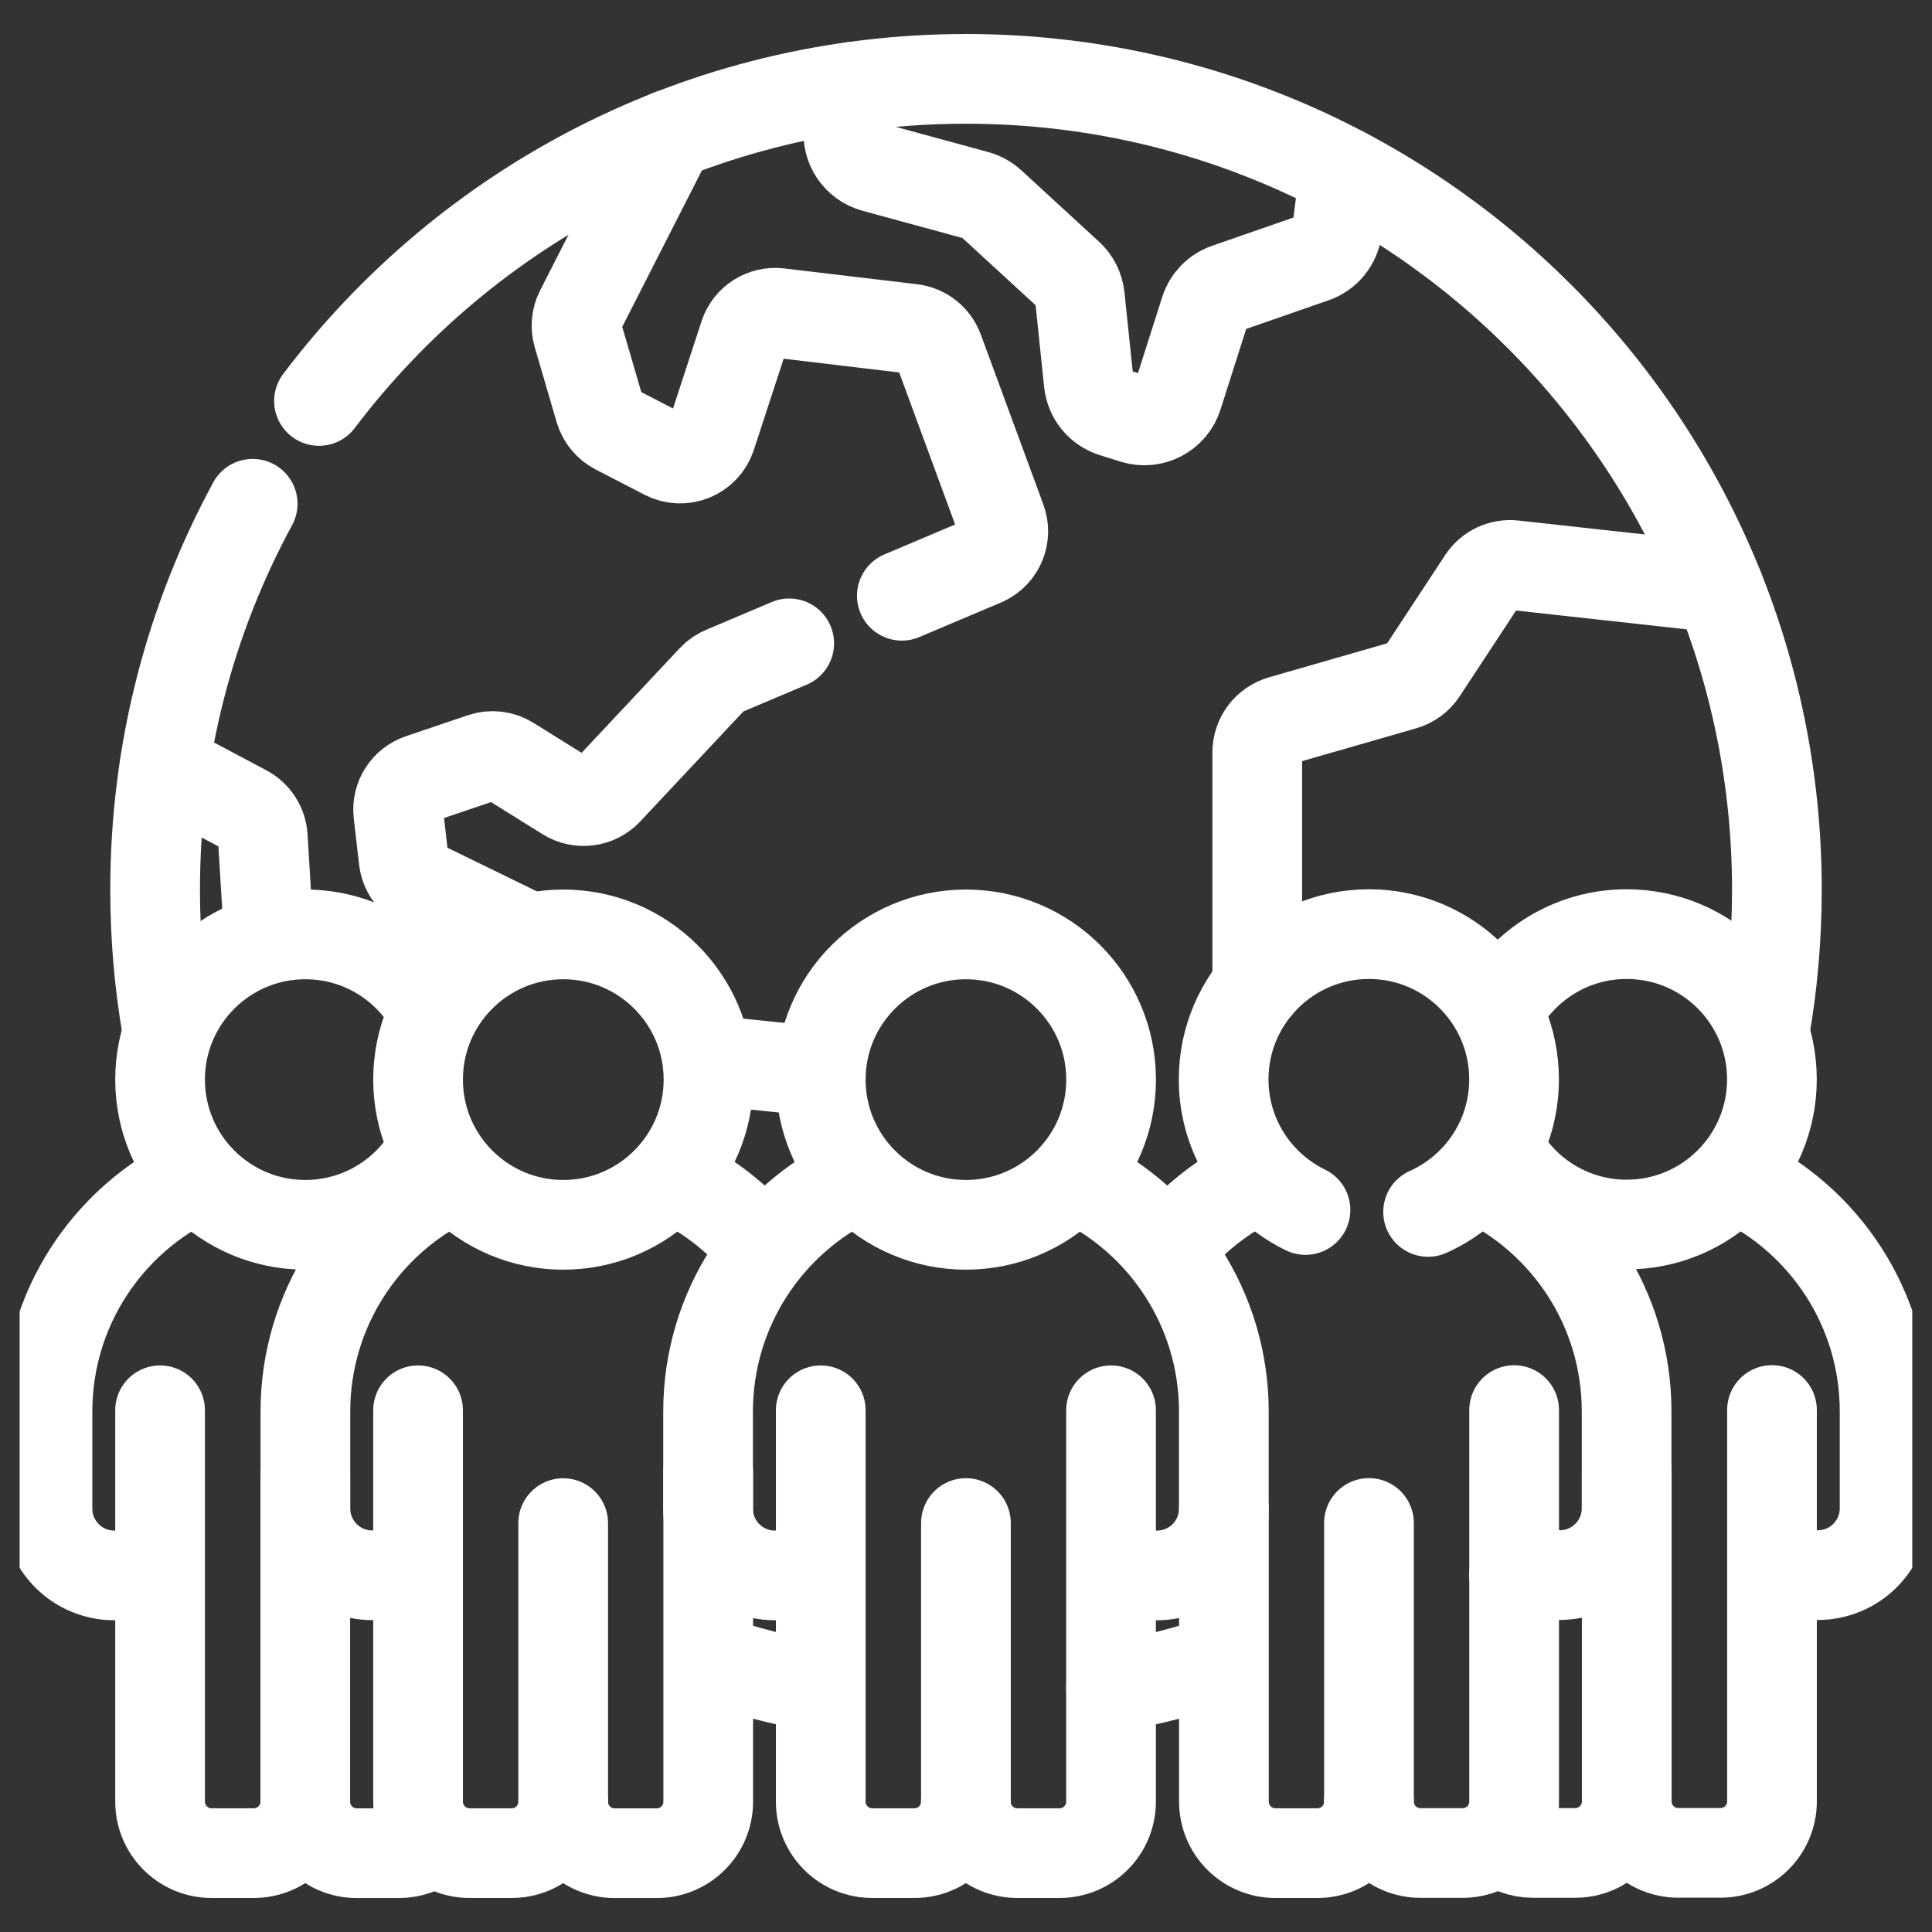
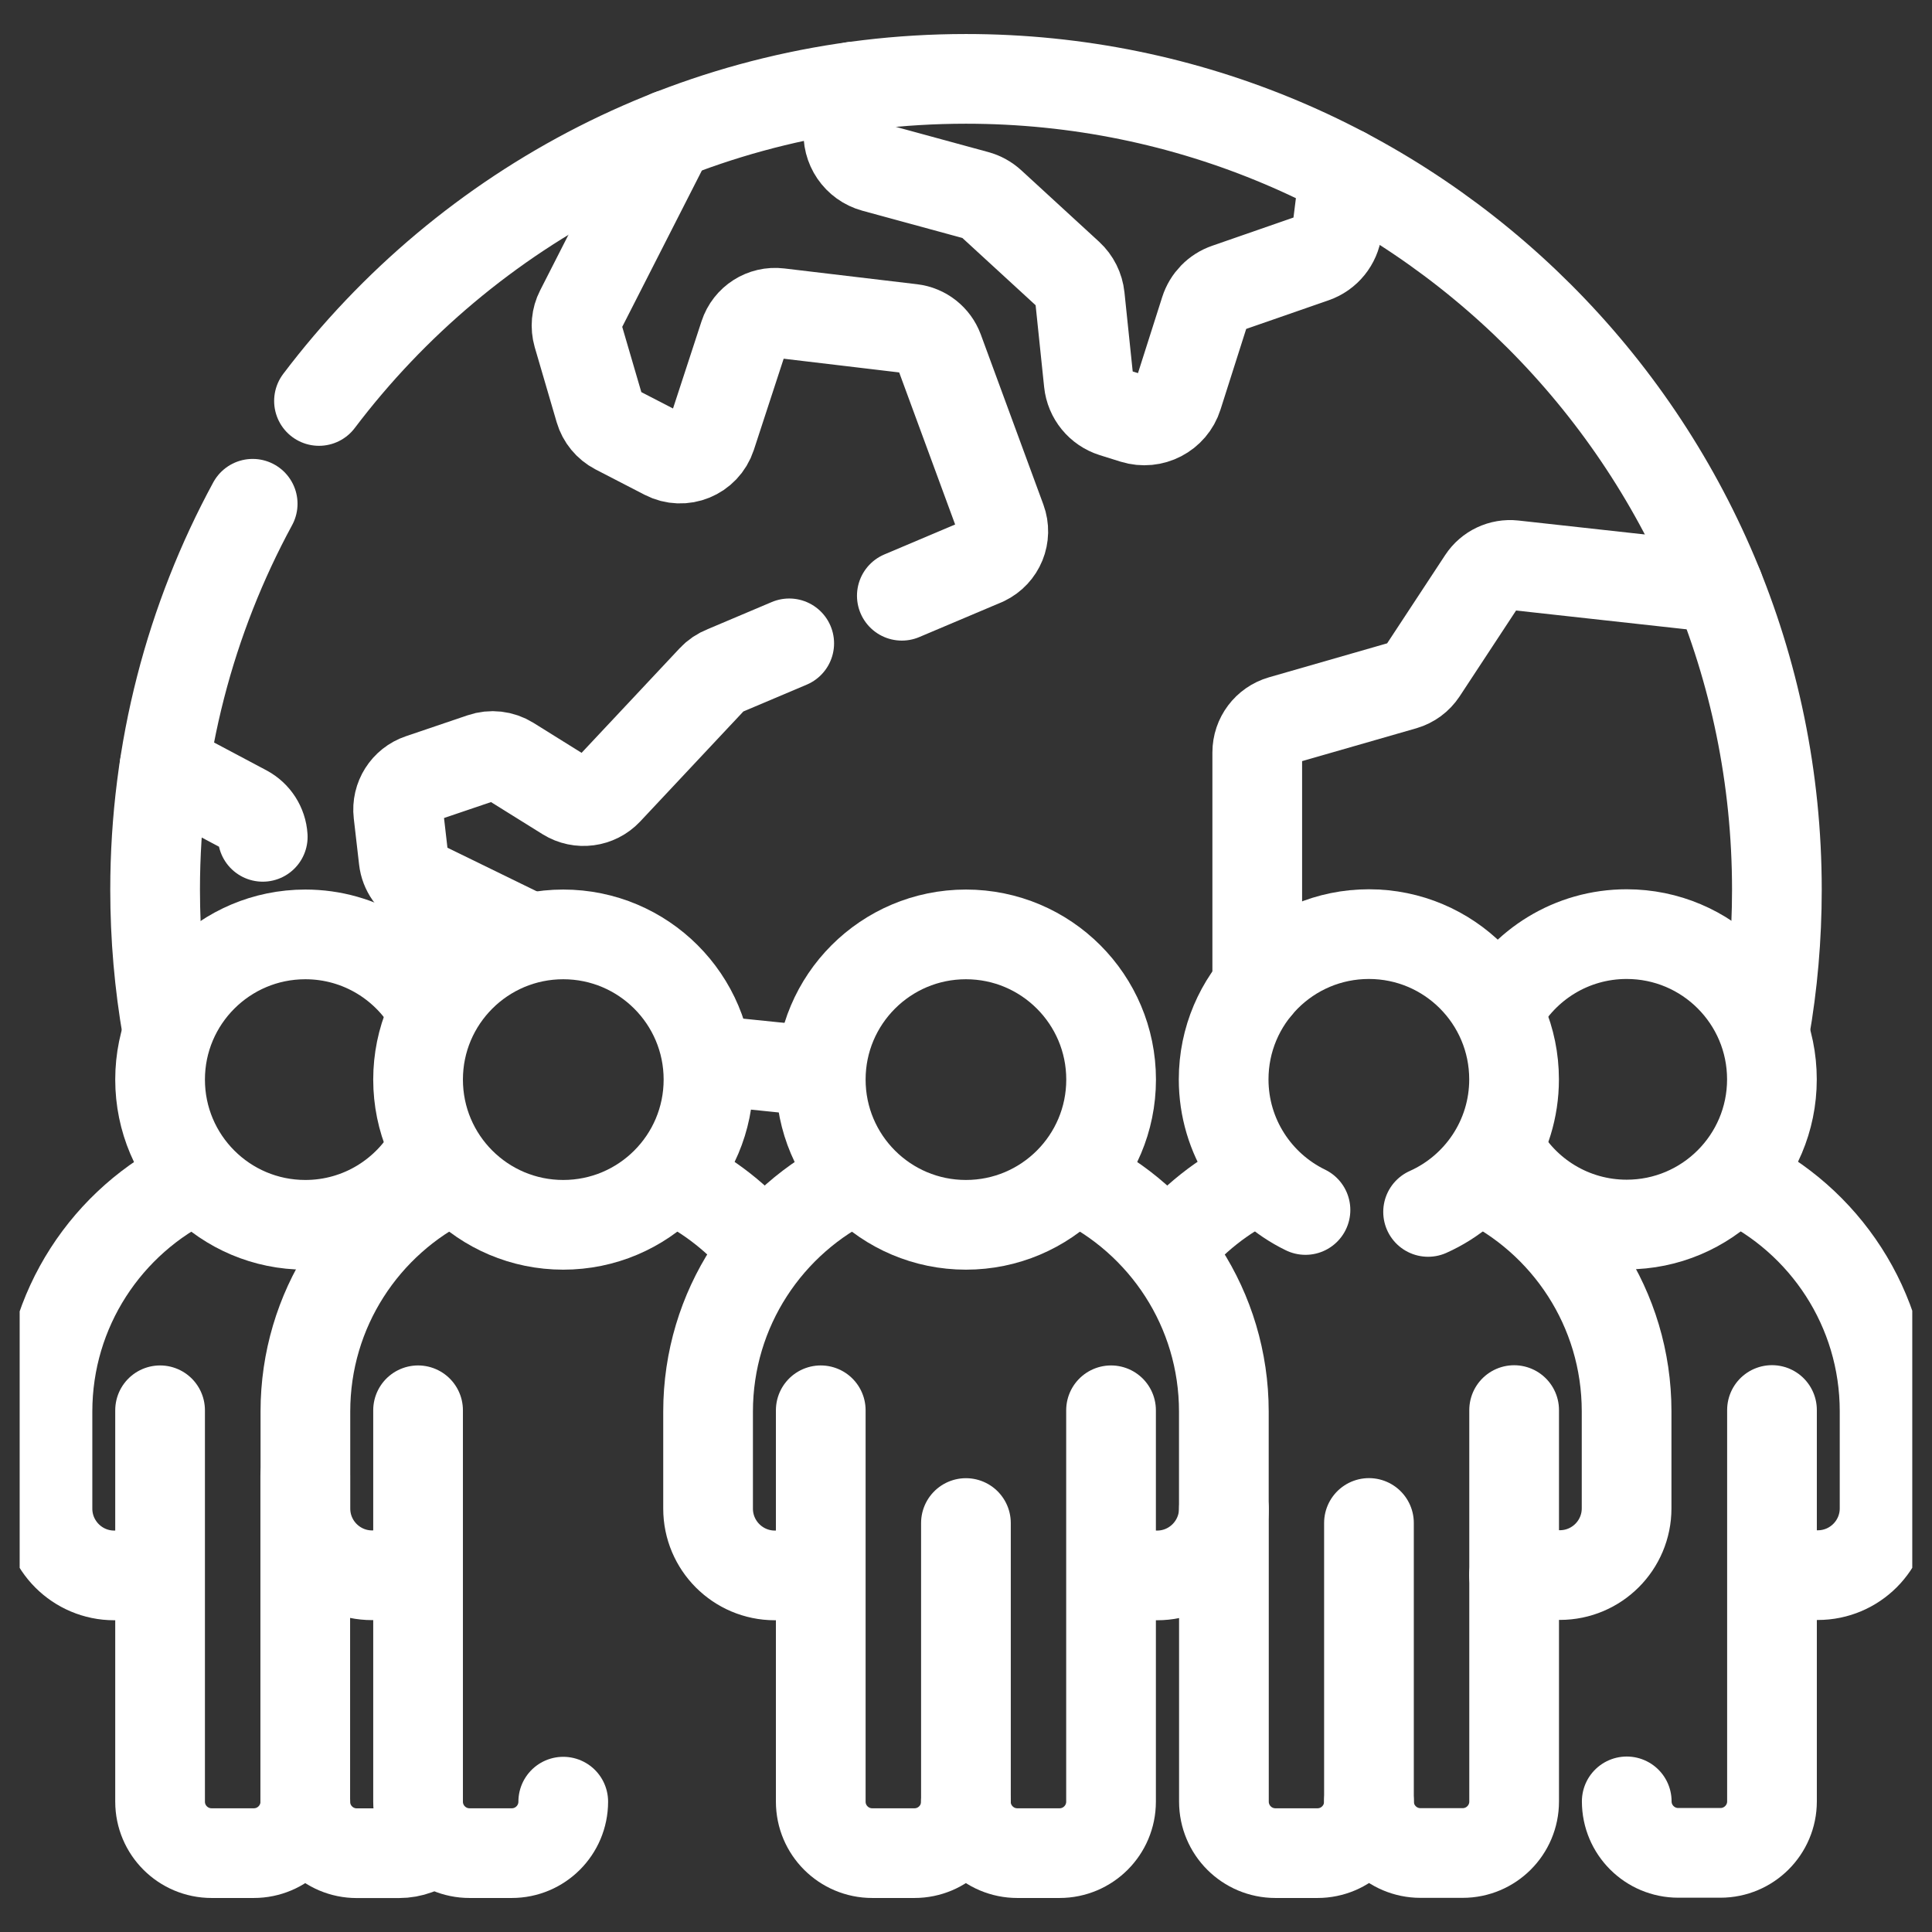
<svg xmlns="http://www.w3.org/2000/svg" width="28" height="28" viewBox="0 0 28 28" fill="none">
  <rect x="0" y="0" width="28" height="28" fill="#333333" stroke="none" />
  <g clip-path="url(#clip0_2135_37989)">
    <path d="M12.366 1.256L12.298 1.881C12.271 2.13 12.428 2.361 12.67 2.427L14.152 2.831C14.23 2.852 14.302 2.892 14.362 2.947L15.489 3.982C15.58 4.066 15.637 4.18 15.65 4.304L15.779 5.543C15.8 5.745 15.939 5.915 16.133 5.976L16.433 6.07C16.7 6.153 16.985 6.005 17.069 5.739L17.463 4.502C17.512 4.349 17.629 4.228 17.781 4.176L19.042 3.738C19.224 3.675 19.355 3.514 19.38 3.322L19.483 2.498" stroke="white" stroke-width="1.3" stroke-miterlimit="10" stroke-linecap="round" stroke-linejoin="round" />
    <path d="M7.658 13.582L6.112 12.827C5.967 12.756 5.868 12.617 5.85 12.456L5.773 11.788C5.747 11.566 5.88 11.357 6.09 11.286L6.986 10.982C7.12 10.936 7.267 10.953 7.388 11.028L8.208 11.539C8.4 11.658 8.649 11.625 8.804 11.461L10.325 9.839C10.373 9.787 10.433 9.747 10.5 9.721L11.438 9.324" stroke="white" stroke-width="1.3" stroke-miterlimit="10" stroke-linecap="round" stroke-linejoin="round" />
    <path d="M11.732 15.515L10.377 15.376" stroke="white" stroke-width="1.3" stroke-miterlimit="10" stroke-linecap="round" stroke-linejoin="round" />
    <path d="M13.07 8.634L14.271 8.126C14.492 8.02 14.596 7.765 14.511 7.536L13.604 5.071C13.542 4.905 13.392 4.786 13.216 4.765L11.29 4.536C11.066 4.509 10.855 4.644 10.785 4.858L10.307 6.32C10.216 6.597 9.898 6.727 9.64 6.593L8.928 6.225C8.814 6.165 8.728 6.061 8.692 5.938L8.374 4.851C8.341 4.735 8.352 4.611 8.407 4.504L9.708 1.95" stroke="white" stroke-width="1.3" stroke-miterlimit="10" stroke-linecap="round" stroke-linejoin="round" />
-     <path d="M2.383 11.115L3.558 11.739C3.703 11.817 3.798 11.964 3.808 12.128L3.897 13.586" stroke="white" stroke-width="1.3" stroke-miterlimit="10" stroke-linecap="round" stroke-linejoin="round" />
+     <path d="M2.383 11.115L3.558 11.739C3.703 11.817 3.798 11.964 3.808 12.128" stroke="white" stroke-width="1.3" stroke-miterlimit="10" stroke-linecap="round" stroke-linejoin="round" />
    <path d="M24.909 8.518L21.935 8.19C21.759 8.171 21.586 8.252 21.488 8.401L20.611 9.735C20.549 9.829 20.456 9.898 20.347 9.93L18.57 10.441C18.363 10.501 18.221 10.69 18.221 10.905V14.297" stroke="white" stroke-width="1.3" stroke-miterlimit="10" stroke-linecap="round" stroke-linejoin="round" />
    <path d="M25.576 14.933C25.692 14.271 25.752 13.59 25.752 12.895C25.752 6.404 20.49 1.143 14 1.143C10.17 1.143 6.769 2.975 4.623 5.811" stroke="white" stroke-width="1.3" stroke-miterlimit="10" stroke-linecap="round" stroke-linejoin="round" />
-     <path d="M16.102 24.46C16.659 24.359 17.202 24.219 17.729 24.043" stroke="white" stroke-width="1.3" stroke-miterlimit="10" stroke-linecap="round" stroke-linejoin="round" />
-     <path d="M10.315 24.057C10.799 24.217 11.298 24.346 11.808 24.442" stroke="white" stroke-width="1.3" stroke-miterlimit="10" stroke-linecap="round" stroke-linejoin="round" />
    <path d="M3.662 7.301C2.76 8.964 2.248 10.869 2.248 12.894C2.248 13.587 2.308 14.265 2.423 14.925" stroke="white" stroke-width="1.3" stroke-miterlimit="10" stroke-linecap="round" stroke-linejoin="round" />
    <path d="M25.18 17.078C26.441 17.678 27.313 18.965 27.313 20.454V21.86C27.313 22.394 26.88 22.828 26.345 22.828H25.702" stroke="white" stroke-width="1.3" stroke-miterlimit="10" stroke-linecap="round" stroke-linejoin="round" />
    <path d="M21.725 14.639C22.081 13.983 22.776 13.538 23.575 13.538C24.737 13.538 25.68 14.48 25.68 15.643C25.68 16.805 24.737 17.747 23.575 17.747C22.782 17.747 22.09 17.308 21.732 16.659" stroke="white" stroke-width="1.3" stroke-miterlimit="10" stroke-linecap="round" stroke-linejoin="round" />
    <path d="M20.697 17.564C21.431 17.236 21.943 16.499 21.943 15.643C21.943 14.48 21.001 13.538 19.839 13.538C18.677 13.538 17.734 14.48 17.734 15.643C17.734 16.475 18.218 17.195 18.92 17.536" stroke="white" stroke-width="1.3" stroke-miterlimit="10" stroke-linecap="round" stroke-linejoin="round" />
-     <path d="M23.576 21.322V26.107C23.576 26.519 23.242 26.854 22.83 26.854H22.218C22.034 26.854 21.865 26.787 21.734 26.675" stroke="white" stroke-width="1.3" stroke-miterlimit="10" stroke-linecap="round" stroke-linejoin="round" />
    <path d="M25.681 20.435V26.107C25.681 26.519 25.346 26.853 24.934 26.853H24.323C23.91 26.853 23.576 26.519 23.576 26.107" stroke="white" stroke-width="1.3" stroke-miterlimit="10" stroke-linecap="round" stroke-linejoin="round" />
    <path d="M16.924 18.116C17.275 17.678 17.723 17.322 18.235 17.078" stroke="white" stroke-width="1.3" stroke-miterlimit="10" stroke-linecap="round" stroke-linejoin="round" />
    <path d="M21.441 17.078C22.703 17.678 23.574 18.965 23.574 20.454V21.86C23.574 22.394 23.141 22.827 22.607 22.827H21.942" stroke="white" stroke-width="1.3" stroke-miterlimit="10" stroke-linecap="round" stroke-linejoin="round" />
    <path d="M19.84 22.072V26.11C19.84 26.523 19.506 26.857 19.094 26.857H18.485C18.072 26.857 17.738 26.523 17.738 26.11V21.866" stroke="white" stroke-width="1.3" stroke-miterlimit="10" stroke-linecap="round" stroke-linejoin="round" />
    <path d="M21.944 20.436V26.109C21.944 26.521 21.61 26.855 21.198 26.855H20.586C20.174 26.855 19.84 26.521 19.84 26.109" stroke="white" stroke-width="1.3" stroke-miterlimit="10" stroke-linecap="round" stroke-linejoin="round" />
    <path d="M2.817 17.084C1.558 17.685 0.688 18.97 0.688 20.459V21.864C0.688 22.398 1.121 22.832 1.655 22.832H2.248" stroke="white" stroke-width="1.3" stroke-miterlimit="10" stroke-linecap="round" stroke-linejoin="round" />
    <path d="M6.275 16.65C5.919 17.305 5.224 17.751 4.425 17.751C3.263 17.751 2.32 16.809 2.32 15.646C2.32 14.484 3.263 13.542 4.425 13.542C5.219 13.542 5.911 13.982 6.269 14.632" stroke="white" stroke-width="1.3" stroke-miterlimit="10" stroke-linecap="round" stroke-linejoin="round" />
    <path d="M4.424 21.391V26.111C4.424 26.523 4.758 26.858 5.17 26.858H5.782C5.962 26.858 6.127 26.794 6.256 26.688" stroke="white" stroke-width="1.3" stroke-miterlimit="10" stroke-linecap="round" stroke-linejoin="round" />
    <path d="M2.32 20.439V26.111C2.32 26.523 2.654 26.857 3.067 26.857H3.678C4.091 26.857 4.425 26.523 4.425 26.111" stroke="white" stroke-width="1.3" stroke-miterlimit="10" stroke-linecap="round" stroke-linejoin="round" />
    <path d="M11.059 18.092C10.711 17.668 10.272 17.321 9.771 17.082" stroke="white" stroke-width="1.3" stroke-miterlimit="10" stroke-linecap="round" stroke-linejoin="round" />
    <path d="M6.53 17.095C5.284 17.701 4.426 18.979 4.426 20.457V21.862C4.426 22.397 4.859 22.83 5.394 22.83H5.992" stroke="white" stroke-width="1.3" stroke-miterlimit="10" stroke-linecap="round" stroke-linejoin="round" />
    <path d="M8.163 17.751C9.325 17.751 10.268 16.809 10.268 15.646C10.268 14.484 9.325 13.542 8.163 13.542C7.001 13.542 6.059 14.484 6.059 15.646C6.059 16.809 7.001 17.751 8.163 17.751Z" stroke="white" stroke-width="1.3" stroke-miterlimit="10" stroke-linecap="round" stroke-linejoin="round" />
-     <path d="M8.162 22.074V26.112C8.162 26.524 8.496 26.858 8.908 26.858H9.518C9.93 26.858 10.264 26.524 10.264 26.112V21.331" stroke="white" stroke-width="1.3" stroke-miterlimit="10" stroke-linecap="round" stroke-linejoin="round" />
    <path d="M6.059 20.439V26.111C6.059 26.523 6.393 26.857 6.805 26.857H7.417C7.829 26.857 8.163 26.523 8.163 26.111" stroke="white" stroke-width="1.3" stroke-miterlimit="10" stroke-linecap="round" stroke-linejoin="round" />
    <path d="M11.813 22.832H11.23C10.695 22.832 10.262 22.398 10.262 21.864V20.459C10.262 18.965 11.138 17.677 12.404 17.078" stroke="white" stroke-width="1.3" stroke-miterlimit="10" stroke-linecap="round" stroke-linejoin="round" />
    <path d="M15.607 17.084C16.867 17.685 17.737 18.97 17.737 20.459V21.864C17.737 22.398 17.304 22.832 16.77 22.832H16.181" stroke="white" stroke-width="1.3" stroke-miterlimit="10" stroke-linecap="round" stroke-linejoin="round" />
    <path d="M13.999 17.751C15.161 17.751 16.103 16.809 16.103 15.646C16.103 14.484 15.161 13.542 13.999 13.542C12.837 13.542 11.895 14.484 11.895 15.646C11.895 16.809 12.837 17.751 13.999 17.751Z" stroke="white" stroke-width="1.3" stroke-miterlimit="10" stroke-linecap="round" stroke-linejoin="round" />
    <path d="M13.999 22.073V26.111C13.999 26.523 13.665 26.857 13.253 26.857H12.641C12.229 26.857 11.895 26.523 11.895 26.111V20.439" stroke="white" stroke-width="1.3" stroke-miterlimit="10" stroke-linecap="round" stroke-linejoin="round" />
    <path d="M16.102 20.439V26.111C16.102 26.523 15.768 26.857 15.356 26.857H14.744C14.332 26.857 13.998 26.523 13.998 26.111" stroke="white" stroke-width="1.3" stroke-miterlimit="10" stroke-linecap="round" stroke-linejoin="round" />
  </g>
  <defs>
    <clipPath id="clip0_2135_37989">
      <rect width="27.429" height="27.429" fill="white" transform="translate(0.285 0.285)" />
    </clipPath>
  </defs>
</svg>